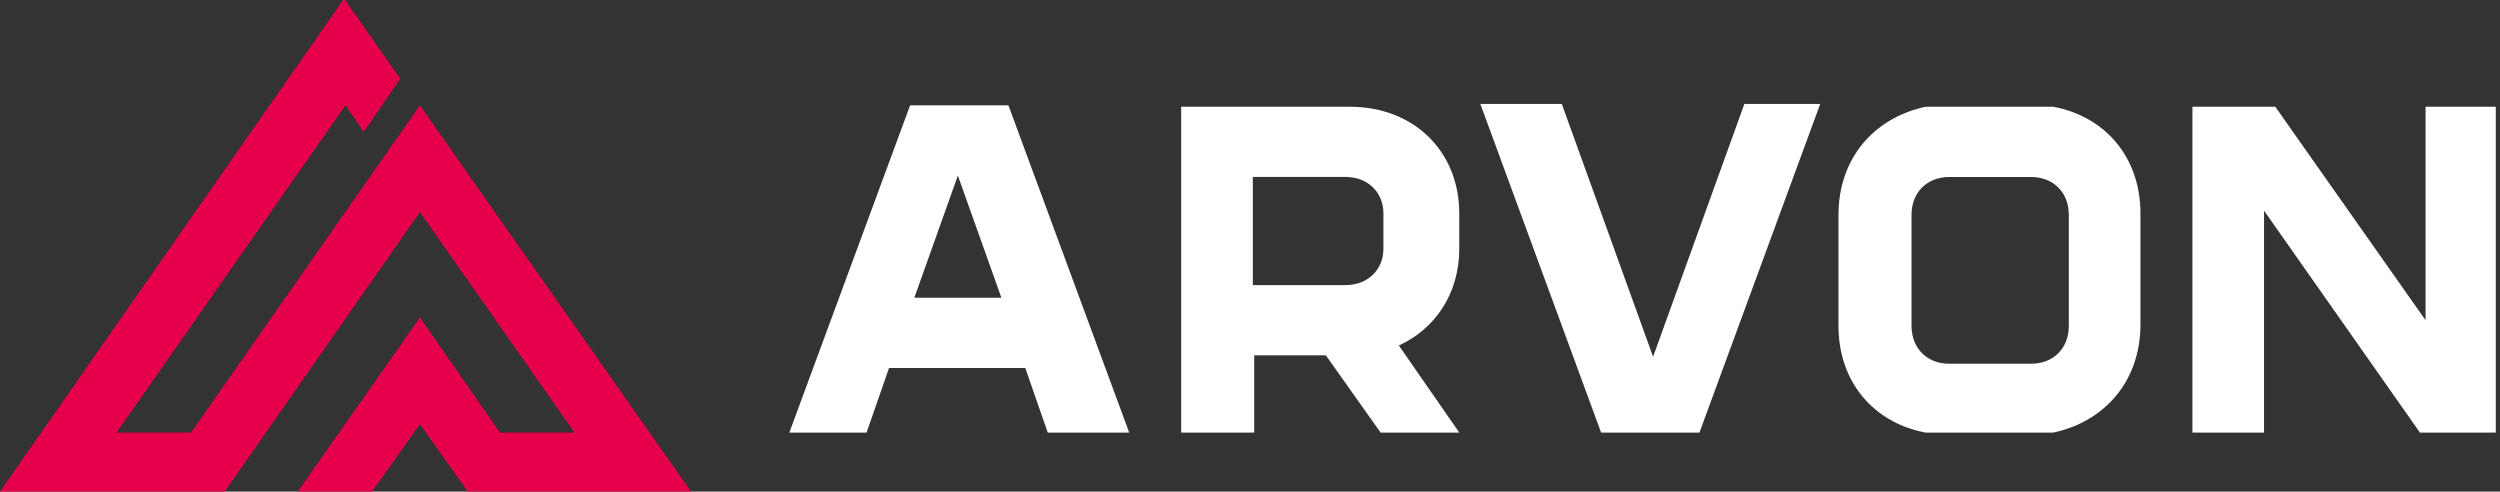
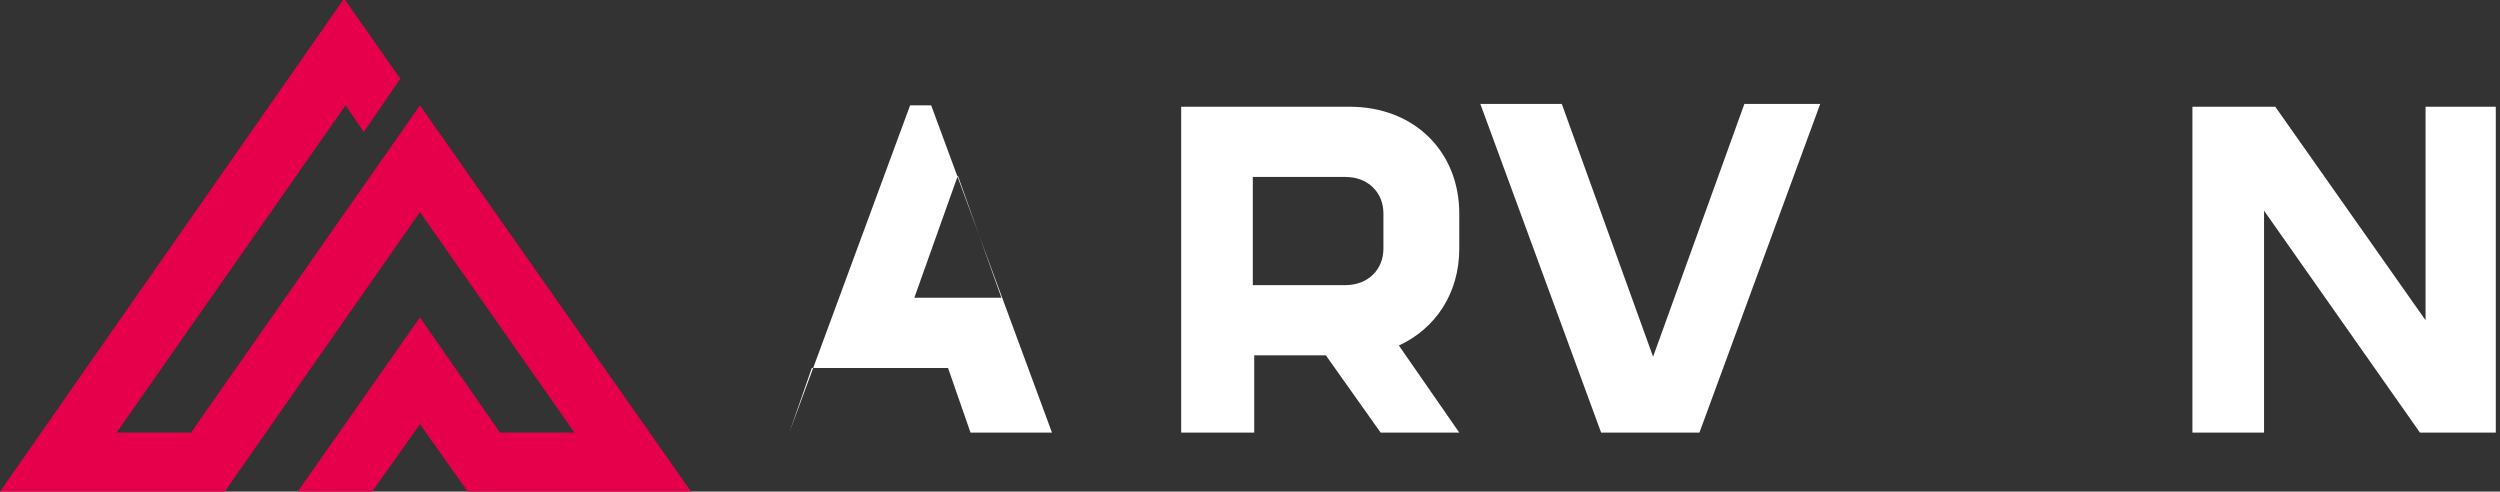
<svg xmlns="http://www.w3.org/2000/svg" version="1.1" viewBox="0 0 178 35">
  <rect x="0" y="0" width="178" height="35" fill="#333333" stroke="none" />
  <g>
    <g id="Layer_1">
      <path d="M29.9,7.5L13.6,30.8h-5.3L24.6,7.5l1.3,1.9,2.6-3.8-4-5.7L0,35h16l13.9-19.9,11,15.7h-5.3l-5.7-8.2-8.7,12.4h5.3l3.4-4.8,3.4,4.8h15.9L29.9,7.5Z" fill="#e6004b" />
      <path d="M96.1,7.6h-12v23.2h5.2v-5.5h5.1c0,0,3.9,5.5,3.9,5.5h5.6l-4.3-6.2c2.6-1.2,4.3-3.7,4.3-6.9v-2.5c0-4.4-3.2-7.6-7.8-7.6h0ZM98.5,17.7c0,1.5-1.1,2.6-2.7,2.6h-6.6v-7.7h6.6c1.6,0,2.7,1.1,2.7,2.6v2.5h0Z" fill="#fff" />
-       <path d="M146.2,7.6h-2.4s-4.3,0-4.3,0h-2.4c-3.7.8-6.2,3.7-6.2,7.7v7.9c0,4,2.5,6.9,6.2,7.6h2.4s4.3,0,4.3,0h2.4c3.7-.8,6.2-3.7,6.2-7.7v-7.9c0-4-2.5-6.9-6.2-7.6ZM147.3,23.2c0,1.6-1.1,2.7-2.7,2.7h-5.8c-1.6,0-2.7-1.1-2.7-2.7v-7.9c0-1.6,1.1-2.7,2.7-2.7h5.8c1.6,0,2.7,1.1,2.7,2.7v7.9Z" fill="#fff" />
      <path d="M172.7,7.6v15.2l-10.7-15.2h-5.9,0v23.2h5.1v-15.8l11.1,15.8h5.4V7.6h-5.1Z" fill="#fff" />
      <path d="M117.7,25.4l-6.5-18h-5.8l8.6,23.4h7l8.6-23.4h-5.4l-6.5,18Z" fill="#fff" />
-       <path d="M64.8,7.5l-8.6,23.3h5.5l1.6-4.6h9.7l1.6,4.6h5.8l-8.6-23.3h-7,0ZM65.1,21.2l3.1-8.7,3.1,8.7h-6.2Z" fill="#fff" />
+       <path d="M64.8,7.5l-8.6,23.3l1.6-4.6h9.7l1.6,4.6h5.8l-8.6-23.3h-7,0ZM65.1,21.2l3.1-8.7,3.1,8.7h-6.2Z" fill="#fff" />
    </g>
  </g>
</svg>